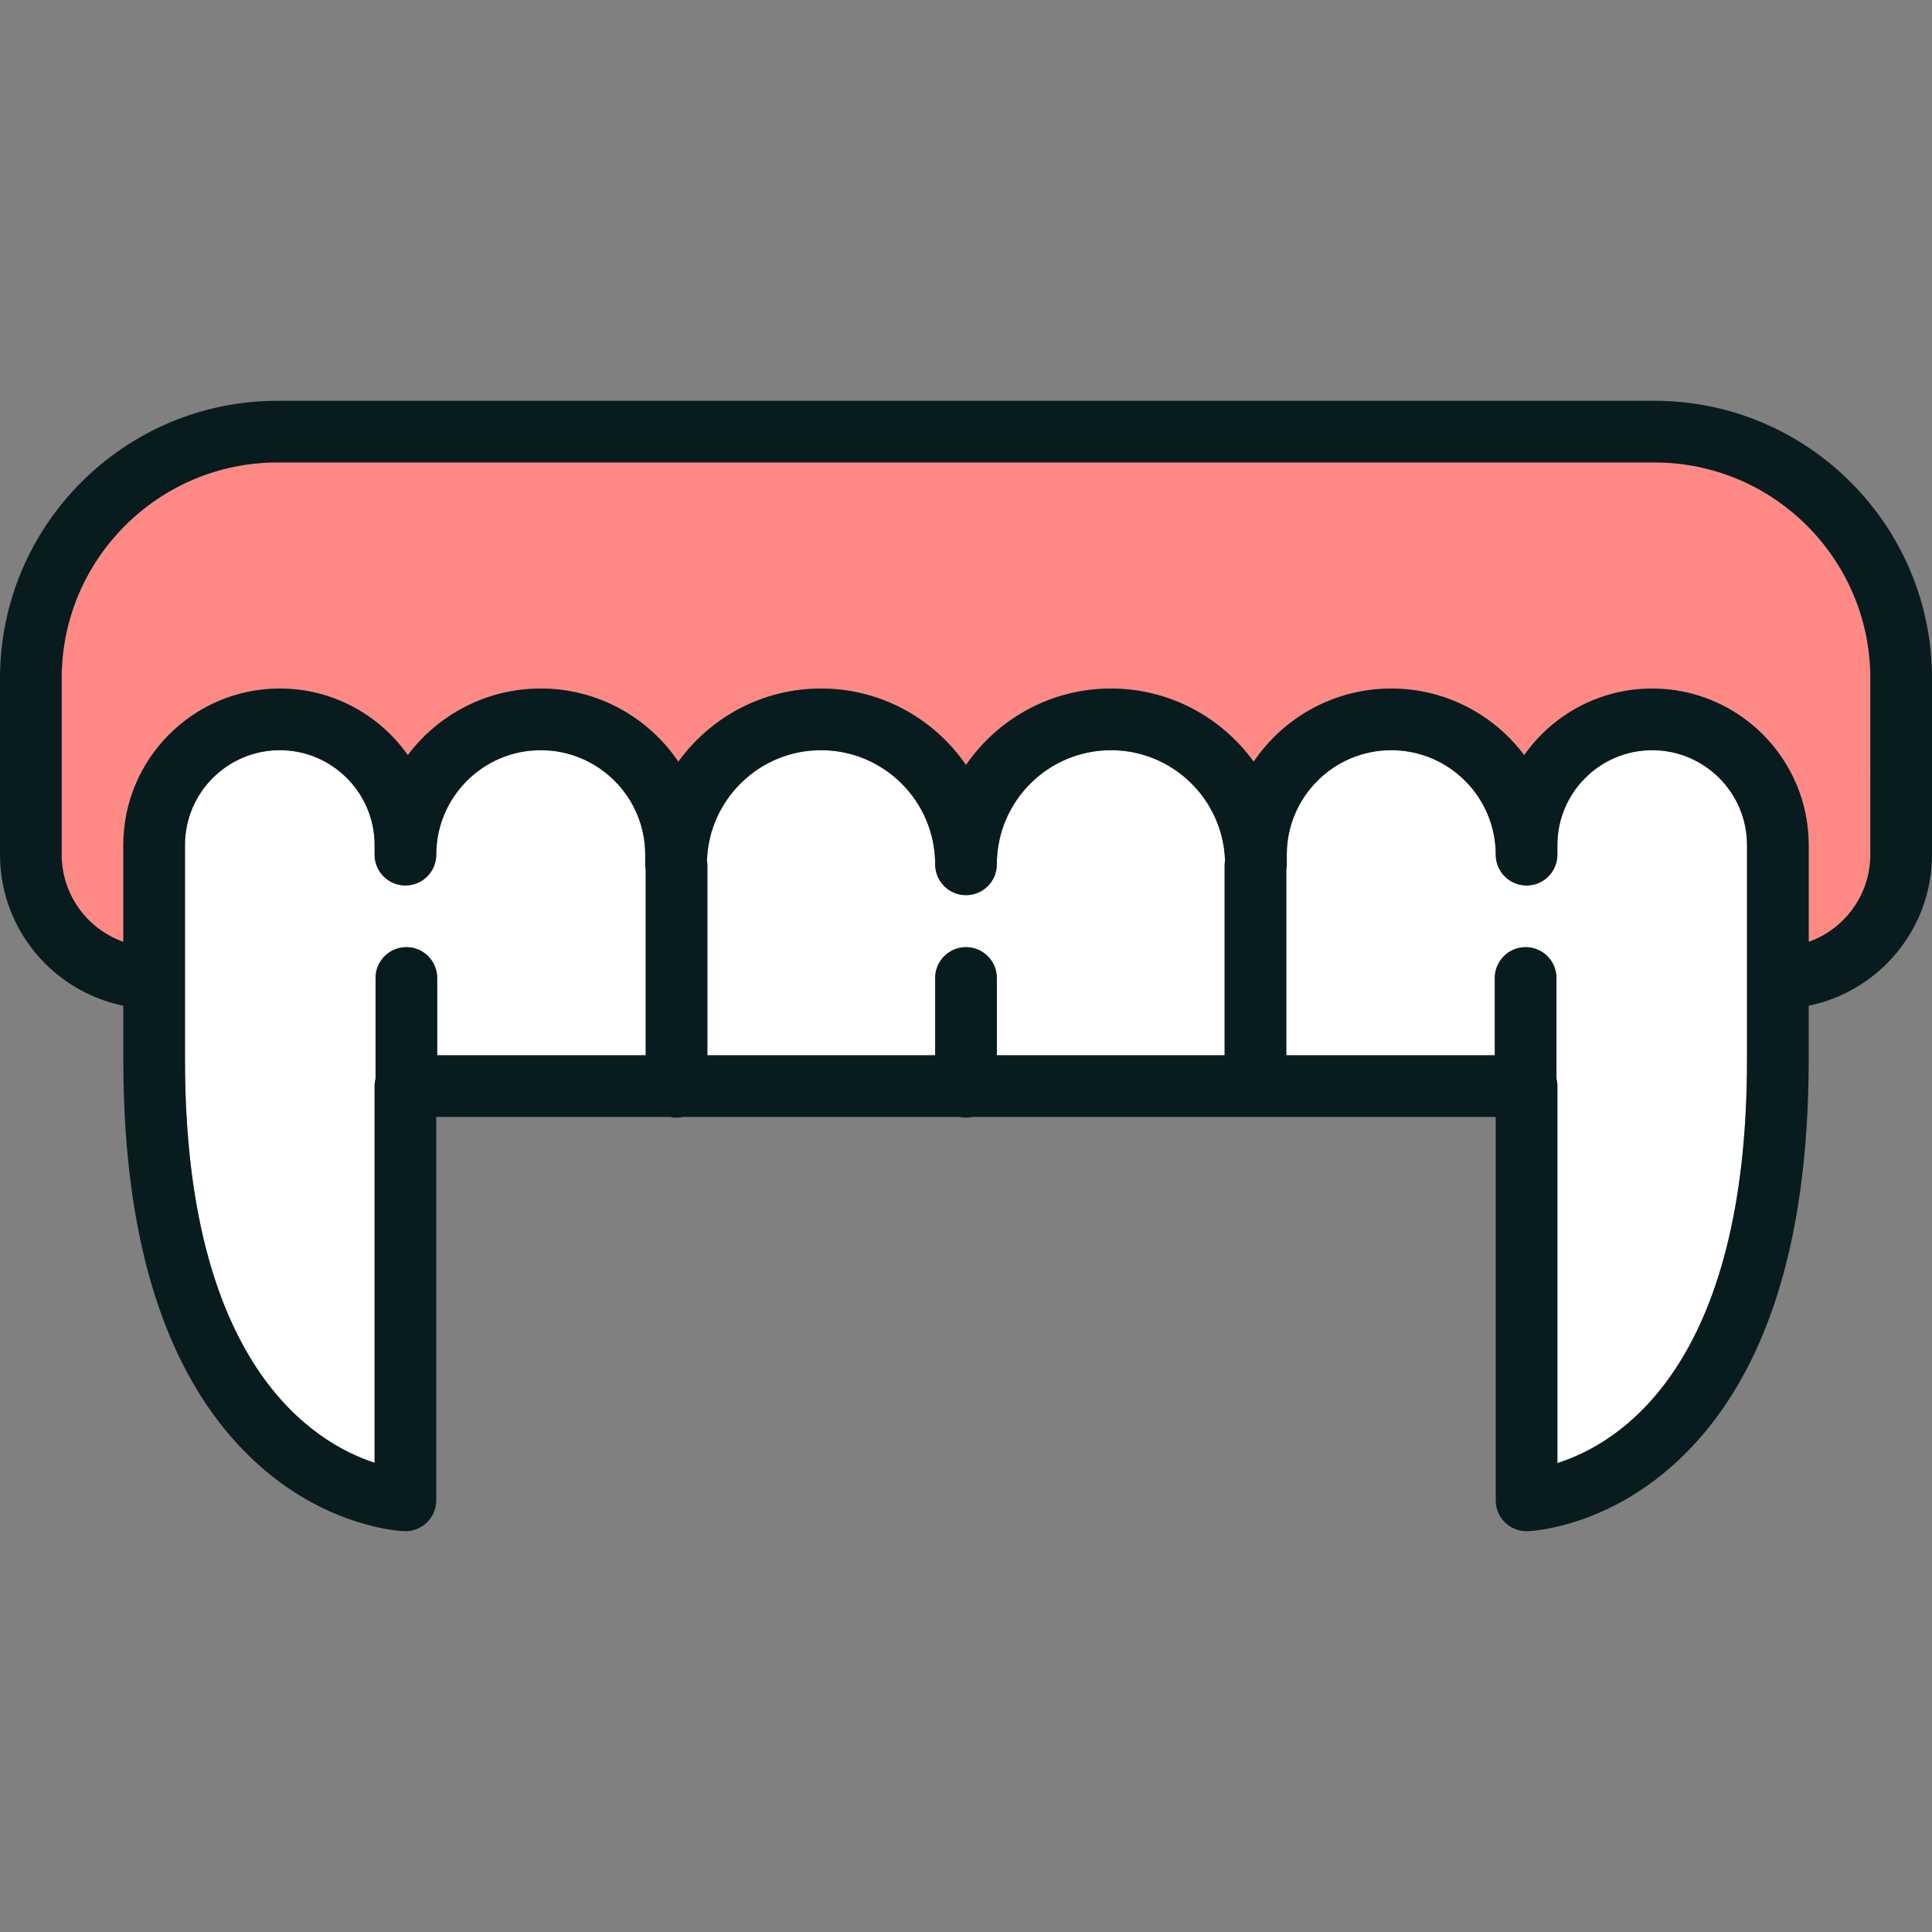
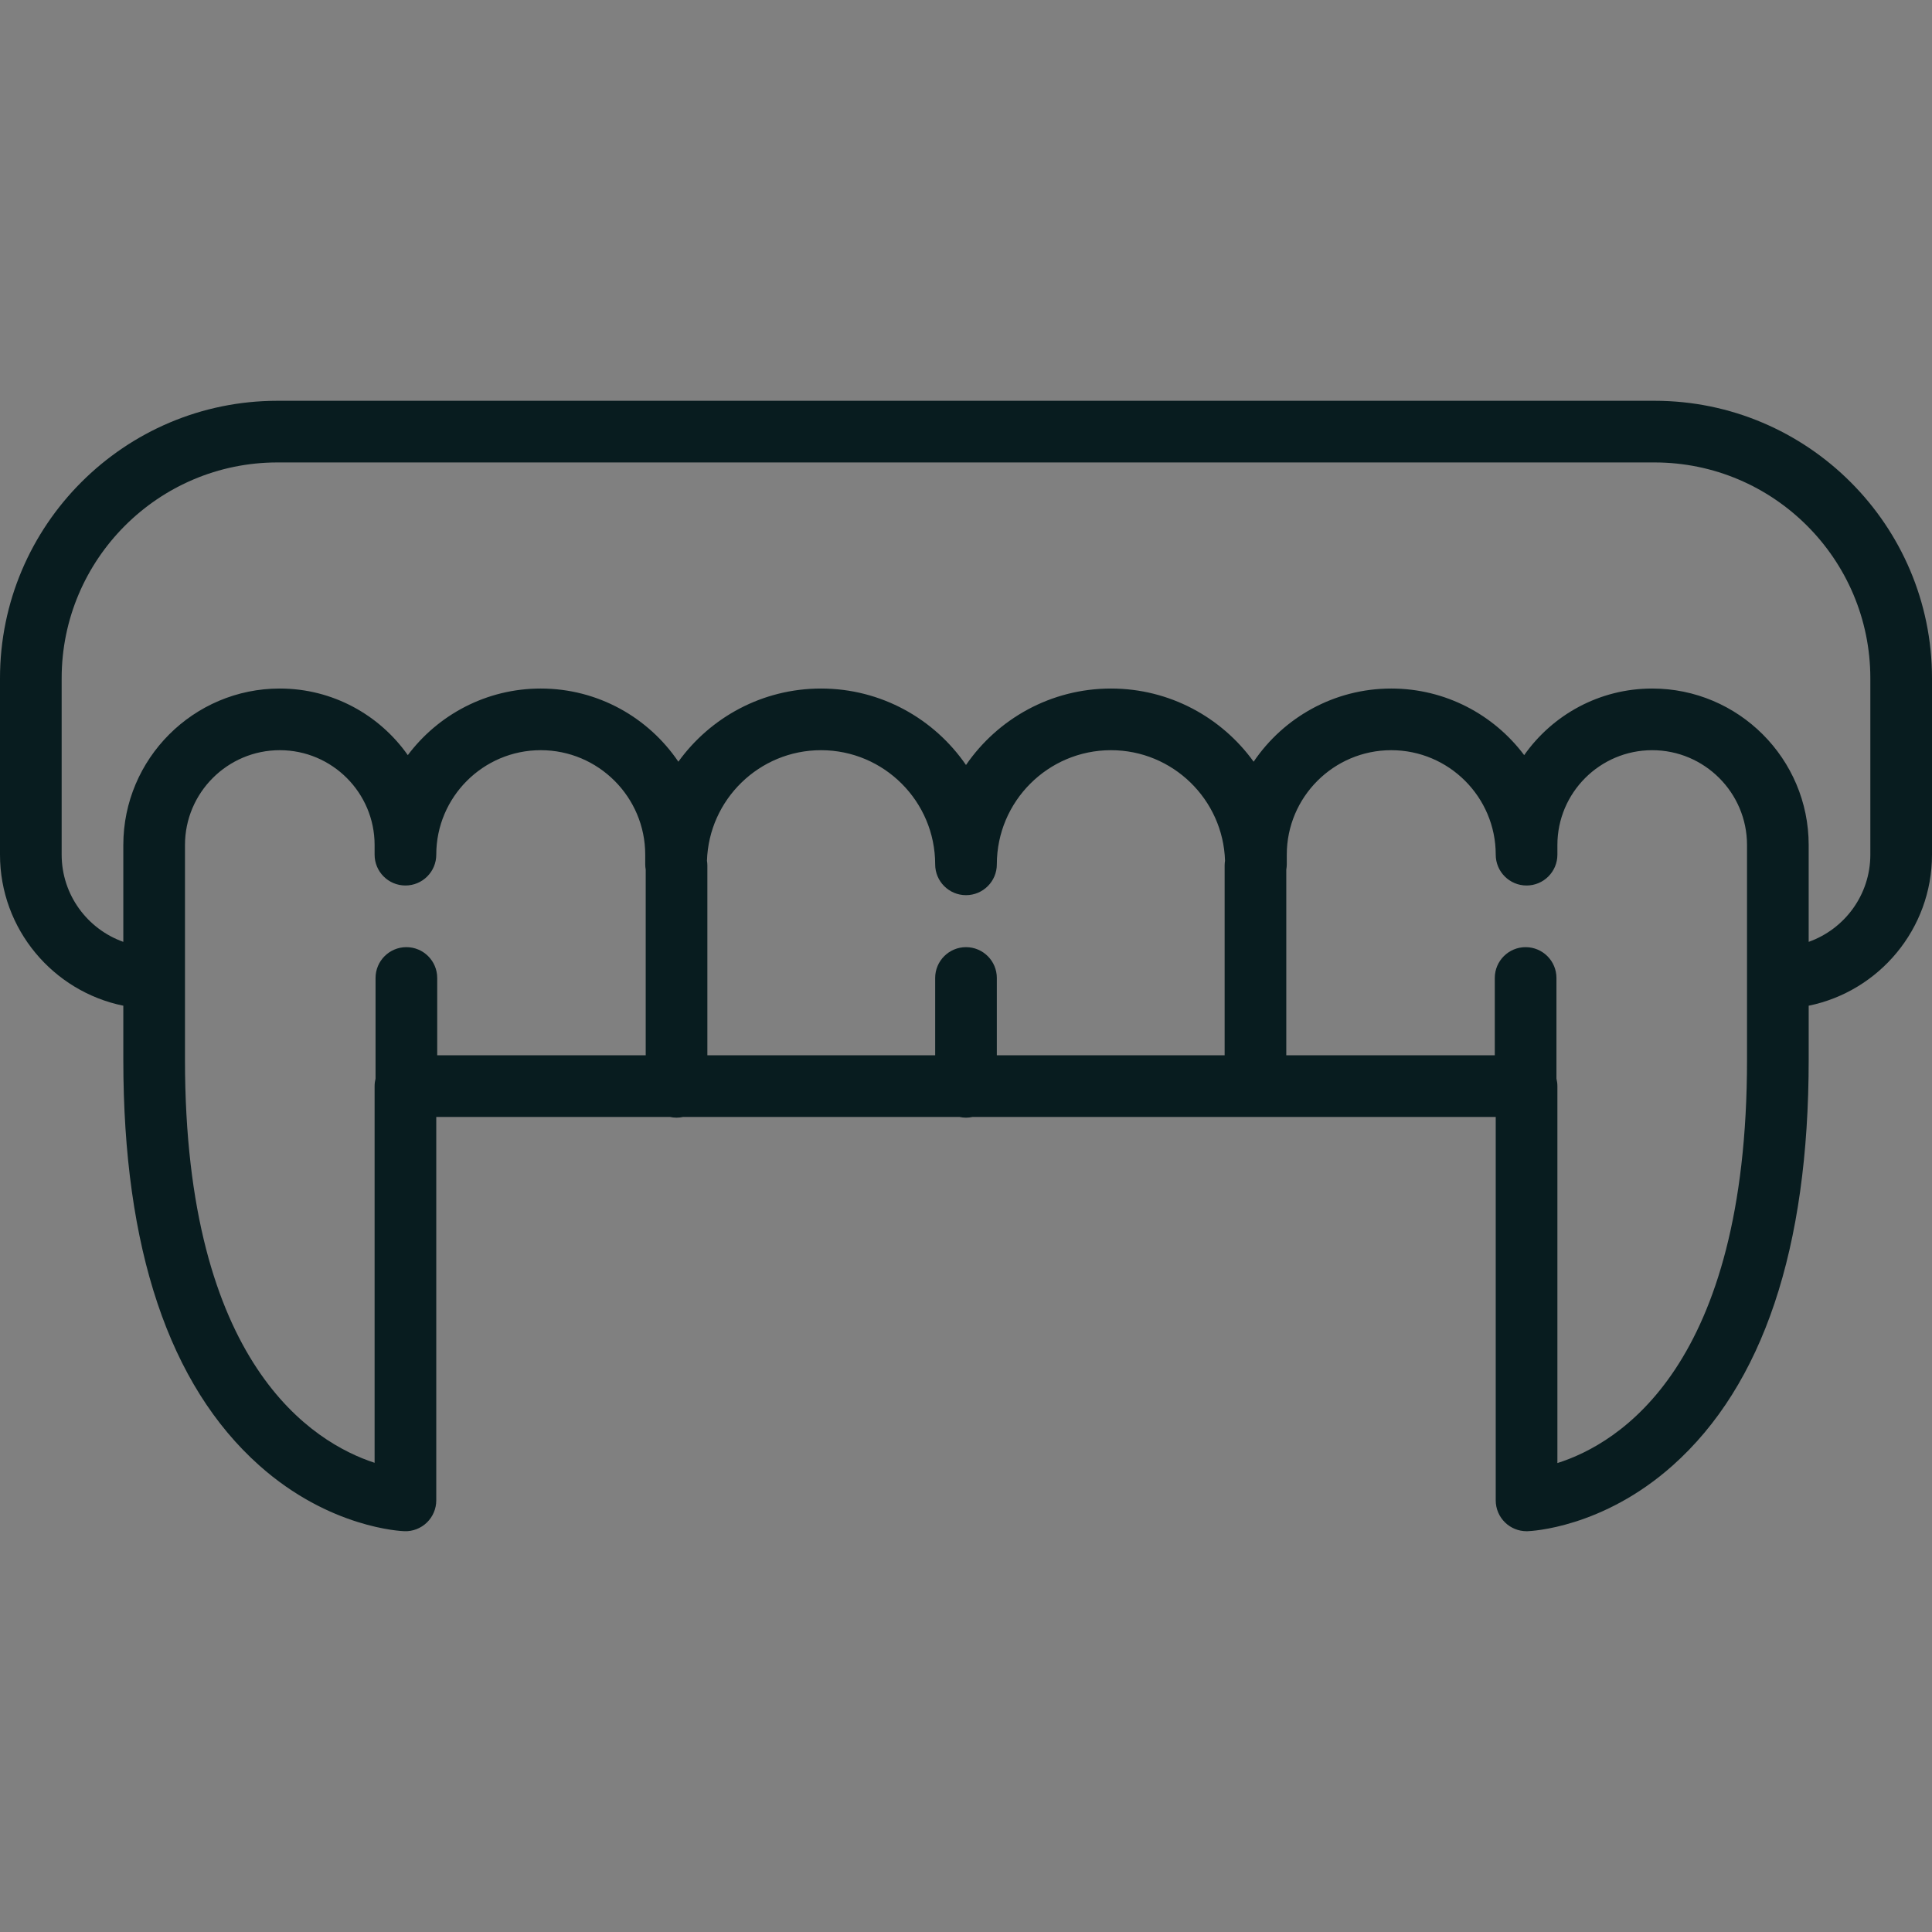
<svg xmlns="http://www.w3.org/2000/svg" height="800px" width="800px" version="1.1" id="Capa_1" viewBox="0 0 470 470" xml:space="preserve">
  <rect x="0" y="0" width="470" height="470" fill="#808080" stroke="none" />
  <g>
-     <path style="fill:#FF8985;" d="M402.5,112.499h-335c-28.948,0-52.5,23.551-52.5,52.5v42.917c0,9.777,6.271,18.114,15,21.21v-23.561   c0-20.989,17.076-38.065,38.065-38.065c12.858,0,24.248,6.409,31.144,16.2c7.379-9.829,19.13-16.2,32.339-16.2   c13.913,0,26.207,7.066,33.479,17.799c7.774-10.773,20.436-17.799,34.705-17.799c14.621,0,27.552,7.375,35.268,18.6   c7.716-11.225,20.646-18.6,35.268-18.6c14.27,0,26.931,7.026,34.705,17.799c7.272-10.733,19.566-17.799,33.479-17.799   c13.209,0,24.96,6.371,32.339,16.2c6.896-9.791,18.285-16.2,31.144-16.2c20.989,0,38.065,17.076,38.065,38.065v23.561   c8.729-3.096,15-11.432,15-21.21v-42.917C455,136.051,431.448,112.499,402.5,112.499z" />
-     <path style="fill:#FFFFFF;" d="M298.014,209.384c-0.469-14.903-12.731-26.885-27.746-26.885c-15.312,0-27.768,12.457-27.768,27.768   c0,4.142-3.357,7.5-7.5,7.5s-7.5-3.358-7.5-7.5c0-15.311-12.456-27.768-27.768-27.768c-15.015,0-27.277,11.981-27.746,26.885   c0.058,0.375,0.097,0.756,0.097,1.147v46.189H227.5v-18.805c0-4.142,3.357-7.5,7.5-7.5s7.5,3.358,7.5,7.5v18.805h55.417v-46.189   C297.917,210.14,297.956,209.759,298.014,209.384z" />
-     <path style="fill:#FFFFFF;" d="M91.131,355.858v-91.638c0-0.627,0.085-1.233,0.23-1.815v-24.489c0-4.142,3.357-7.5,7.5-7.5   s7.5,3.358,7.5,7.5v18.805h50.722v-45.16c-0.073-0.421-0.119-0.852-0.119-1.294v-2.351c0-14.015-11.401-25.417-25.416-25.417   s-25.417,11.402-25.417,25.417c0,4.142-3.357,7.5-7.5,7.5s-7.5-3.358-7.5-7.5v-2.351c0-12.718-10.347-23.065-23.065-23.065   S45,192.846,45,205.565v52.283C45,331.999,76.23,351.011,91.131,355.858z" />
-     <path style="fill:#FFFFFF;" d="M425,205.565c0-12.718-10.347-23.065-23.065-23.065s-23.065,10.347-23.065,23.065v2.351   c0,4.142-3.357,7.5-7.5,7.5s-7.5-3.358-7.5-7.5c0-14.015-11.402-25.417-25.417-25.417s-25.416,11.402-25.416,25.417v2.351   c0,0.442-0.046,0.873-0.119,1.294v45.16h50.722v-18.805c0-4.142,3.357-7.5,7.5-7.5s7.5,3.358,7.5,7.5v24.489   c0.145,0.582,0.23,1.188,0.23,1.815v91.701C393.848,351.186,425,332.377,425,257.848V205.565z" />
    <path style="fill:#081C1F;" d="M402.5,97.499h-335c-37.22,0-67.5,30.28-67.5,67.5v42.917c0,18.11,12.904,33.261,30,36.745v13.187   c0,45.894,11.128,79.086,33.074,98.655c17.121,15.267,34.592,15.971,35.328,15.993c2.014,0.073,3.993-0.7,5.45-2.113   c1.456-1.413,2.278-3.355,2.278-5.384v-93.279h56.857c0.514,0.112,1.047,0.174,1.595,0.174s1.081-0.062,1.595-0.174h67.227   c0.514,0.112,1.047,0.174,1.595,0.174s1.081-0.062,1.595-0.174h127.274v93.279c0,2.029,0.822,3.971,2.278,5.384   c1.401,1.359,3.275,2.116,5.222,2.116c0.076,0,0.152-0.001,0.229-0.003c0.736-0.022,18.207-0.726,35.328-15.993   C428.872,336.934,440,303.742,440,257.848v-13.187c17.096-3.484,30-18.635,30-36.745v-42.917   C470,127.78,439.72,97.499,402.5,97.499z M455,207.916c0,9.777-6.271,18.114-15,21.21v-23.561   c0-20.989-17.076-38.065-38.065-38.065c-12.858,0-24.248,6.409-31.144,16.2c-7.379-9.829-19.13-16.2-32.339-16.2   c-13.913,0-26.207,7.066-33.479,17.799c-7.774-10.773-20.436-17.799-34.705-17.799c-14.621,0-27.552,7.375-35.268,18.6   c-7.716-11.225-20.646-18.6-35.268-18.6c-14.27,0-26.931,7.026-34.705,17.799c-7.272-10.733-19.566-17.799-33.479-17.799   c-13.209,0-24.96,6.371-32.339,16.2c-6.896-9.791-18.285-16.2-31.144-16.2C47.076,167.499,30,184.576,30,205.565v23.561   c-8.729-3.096-15-11.432-15-21.21v-42.917c0-28.949,23.552-52.5,52.5-52.5h335c28.948,0,52.5,23.551,52.5,52.5V207.916z    M242.5,256.721v-18.805c0-4.142-3.357-7.5-7.5-7.5s-7.5,3.358-7.5,7.5v18.805h-55.417v-46.189c0-0.391-0.039-0.772-0.097-1.147   c0.469-14.903,12.731-26.885,27.746-26.885c15.312,0,27.768,12.457,27.768,27.768c0,4.142,3.357,7.5,7.5,7.5s7.5-3.358,7.5-7.5   c0-15.311,12.456-27.768,27.768-27.768c15.015,0,27.277,11.981,27.746,26.885c-0.058,0.375-0.097,0.756-0.097,1.147v46.189H242.5z    M45,205.565c0-12.718,10.347-23.065,23.065-23.065s23.065,10.347,23.065,23.065v2.351c0,4.142,3.357,7.5,7.5,7.5   s7.5-3.358,7.5-7.5c0-14.015,11.402-25.417,25.417-25.417s25.416,11.402,25.416,25.417v2.351c0,0.442,0.046,0.873,0.119,1.294   v45.16h-50.722v-18.805c0-4.142-3.357-7.5-7.5-7.5s-7.5,3.358-7.5,7.5v24.489c-0.145,0.582-0.23,1.188-0.23,1.815v91.638   C76.23,351.011,45,331.999,45,257.848V205.565z M378.869,355.921v-91.701c0-0.627-0.085-1.233-0.23-1.815v-24.489   c0-4.142-3.357-7.5-7.5-7.5s-7.5,3.358-7.5,7.5v18.805h-50.722v-45.16c0.073-0.421,0.119-0.852,0.119-1.294v-2.351   c0-14.015,11.401-25.417,25.416-25.417s25.417,11.402,25.417,25.417c0,4.142,3.357,7.5,7.5,7.5s7.5-3.358,7.5-7.5v-2.351   c0-12.718,10.347-23.065,23.065-23.065S425,192.846,425,205.565v52.283C425,332.377,393.848,351.186,378.869,355.921z" />
  </g>
</svg>